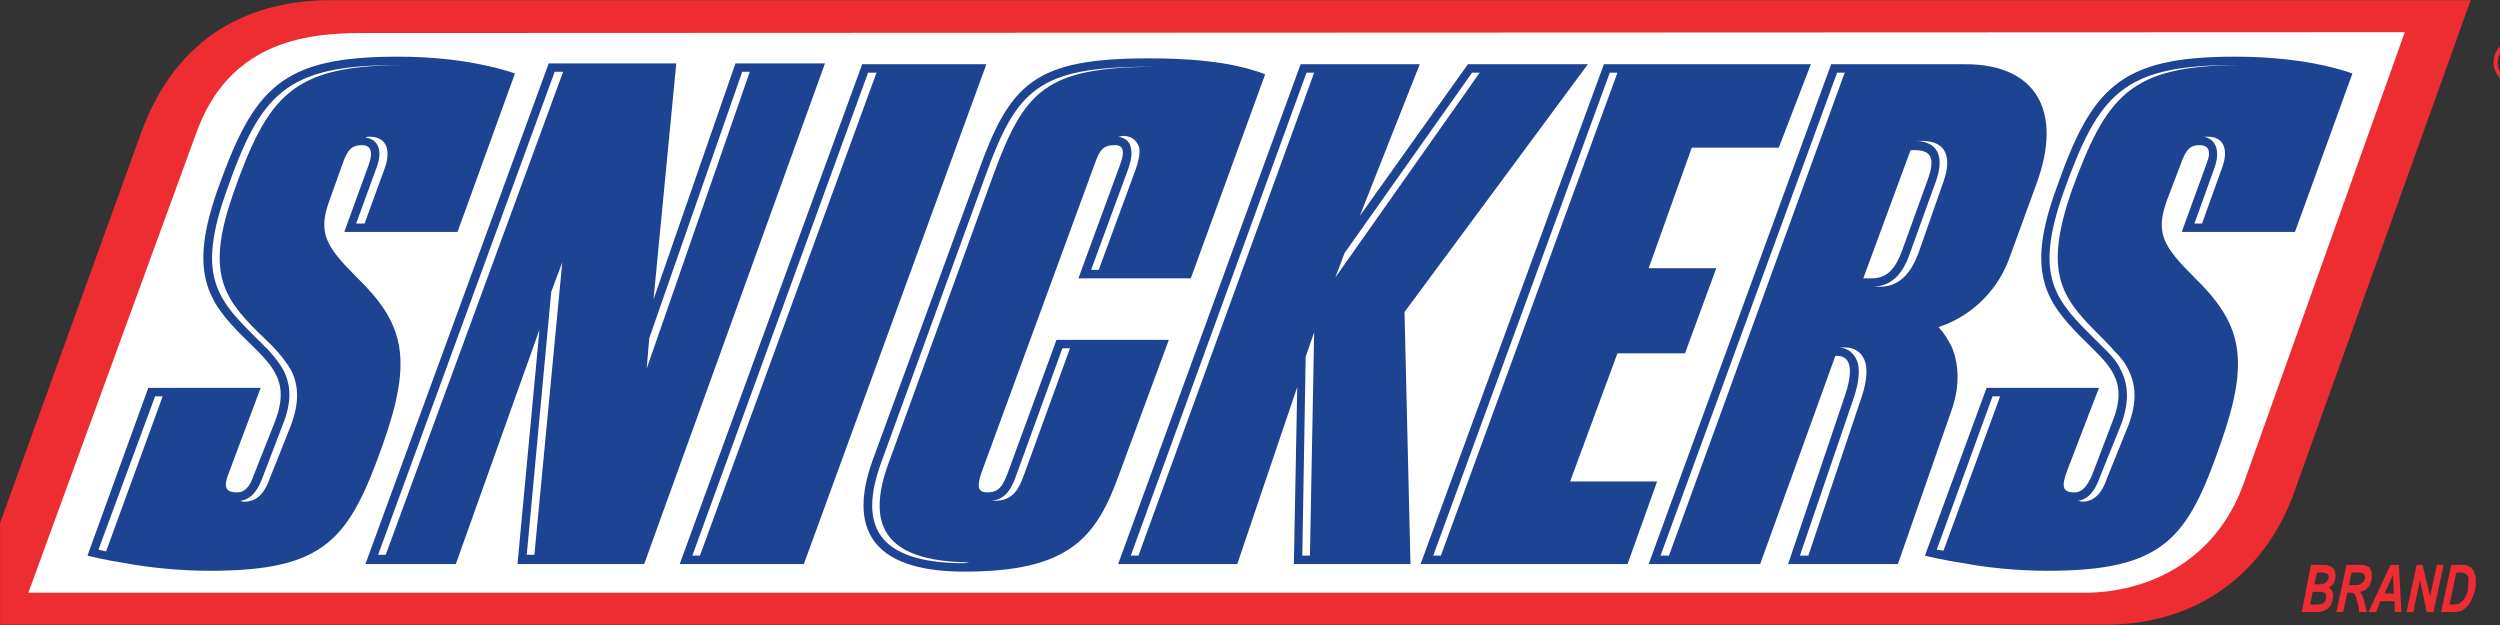
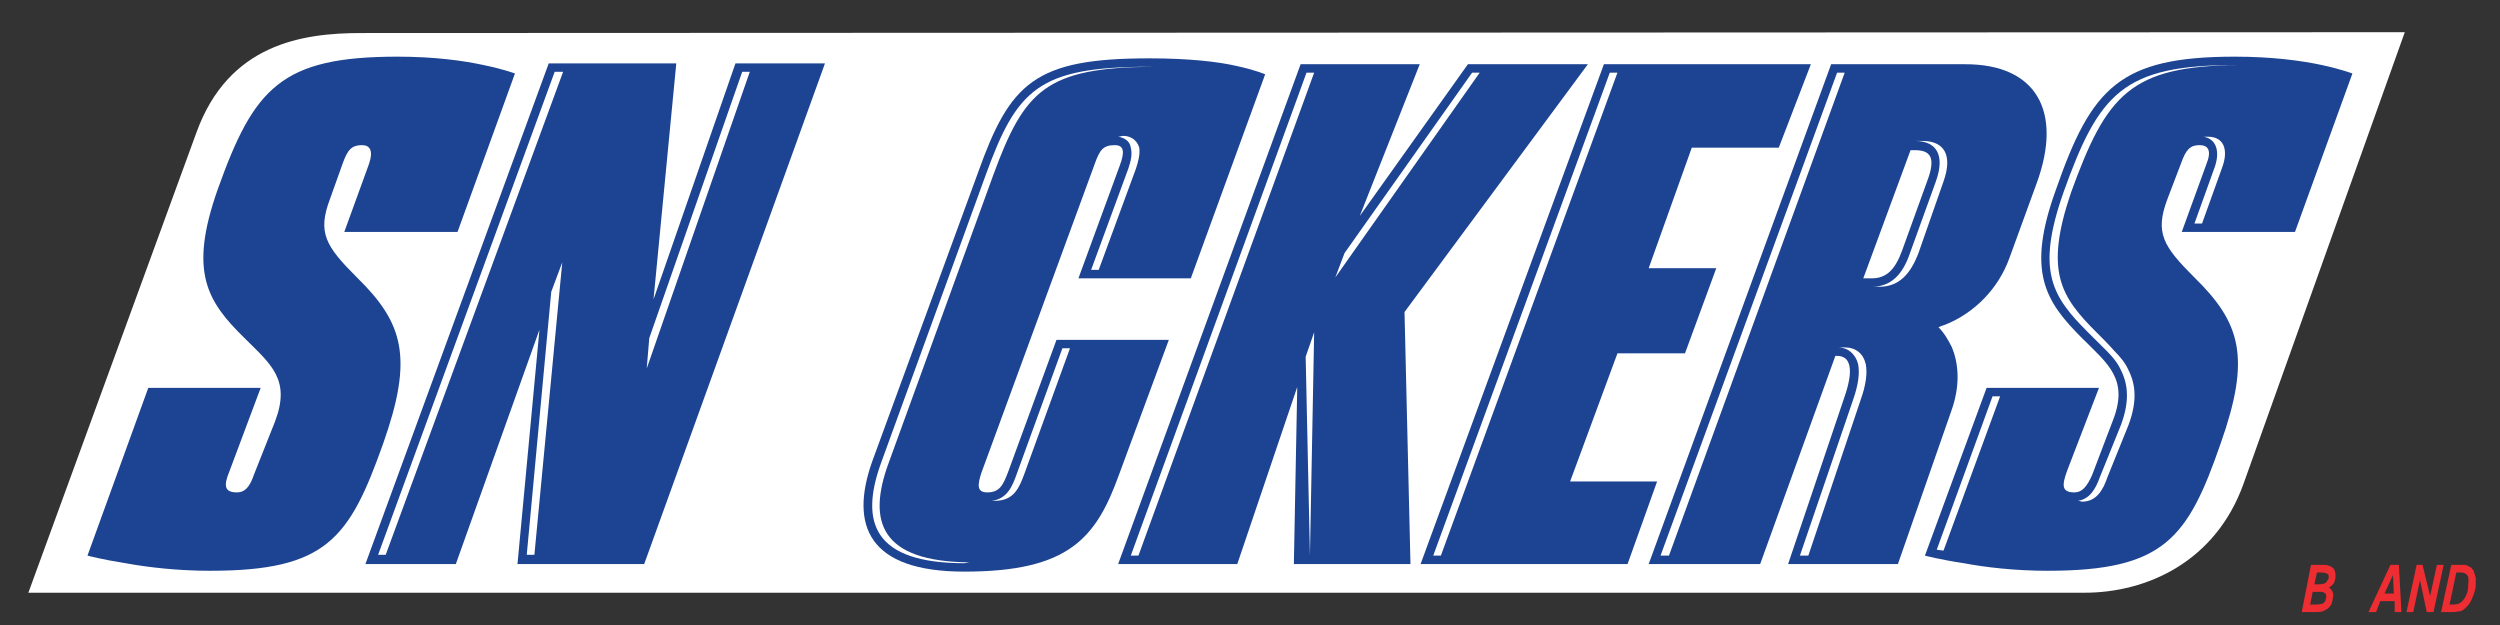
<svg xmlns="http://www.w3.org/2000/svg" xmlns:ns1="http://www.serif.com/" width="100%" height="100%" viewBox="0 0 400 100" version="1.1" xml:space="preserve" style="fill-rule:evenodd;clip-rule:evenodd;stroke-linejoin:round;stroke-miterlimit:2;">
  <rect x="0" y="0" width="400" height="100" fill="#333333" stroke="none" />
  <g transform="matrix(1,0,0,1,-700,-309)">
    <g id="Rest----2x" ns1:id="Rest - @2x" transform="matrix(1.794,0,0,1.163,612.108,147.372)">
      <rect x="49" y="139" width="223" height="86" style="fill:none;" />
      <clipPath id="_clip1">
        <rect x="49" y="139" width="223" height="86" />
      </clipPath>
      <g clip-path="url(#_clip1)">
        <g transform="matrix(0.324,0,0,0.499,45.727,138.592)">
          <clipPath id="_clip2">
            <rect x="0" y="0.811" width="690.613" height="172.189" />
          </clipPath>
          <g clip-path="url(#_clip2)">
-             <path d="M641.576,136.523L690.177,0.811L101.134,0.811C79.741,0.811 59.044,9.876 49.037,37.071L-0.029,173.013L589.478,173.013C617.383,173.013 634.6,156.277 641.576,136.523Z" style="fill:rgb(238,45,50);" />
-           </g>
+             </g>
          <path d="M17.883,164.182L583.892,164.182C601.111,164.182 619.951,155.582 627.624,134.203L672.034,9.644L109.504,9.876C93.23,9.876 72.997,12.893 64.15,37.303L17.883,164.182Z" style="fill:white;" />
          <path d="M649.248,18.709C643.896,17.549 635.759,16.389 625.288,16.389C593.438,16.389 585.764,24.989 575.99,53.098C567.852,75.636 572.971,83.773 583.199,93.998C590.407,101.207 596.221,105.384 591.566,117L585.997,131.649C584.59,134.9 583.199,136.523 581.11,136.523C577.613,136.523 577.613,134.665 579.021,130.722L587.853,107.705L556.917,107.705L539.947,153.956C539.947,153.956 544.37,155.118 550.652,156.044C556.686,157.207 565.069,158.133 573.668,158.133C605.75,158.133 612.262,149.301 621.342,123.049C629.712,99.351 626.926,89.821 614.134,77.275C605.518,68.674 603.198,64.947 606.693,55.65L610.407,45.903C611.8,41.944 612.975,40.784 615.526,40.784C617.846,40.784 619.008,42.176 617.383,46.136L610.638,64.715L641.809,64.715L657.617,21.03C657.617,21.03 654.599,19.87 649.248,18.709Z" style="fill:rgb(29,68,146);" />
          <path d="M551.116,18.476C570.405,18.476 578.091,31.255 570.637,51.473L563.198,71.923C560.18,80.292 553.667,87.022 545.532,90.285C544.835,90.518 544.14,90.75 543.674,90.98C545.299,92.605 546.458,94.693 547.388,96.551C549.011,100.511 549.941,106.543 547.156,114.216L532.507,156.277L502.281,156.277L517.859,110.039C520.409,102.598 519.484,98.886 515.771,98.886L515.291,98.886L494.593,156.277L463.904,156.277L514.13,18.476L551.116,18.476ZM533.667,69.835L540.876,49.849C542.962,43.801 541.107,42.176 537.162,42.176L535.987,42.176L522.977,77.508L525.298,77.508C529.476,77.508 531.812,74.941 533.667,69.835Z" style="fill:rgb(29,68,146);" />
          <path d="M414.142,18.476L384.379,60.307L400.884,18.476L368.092,18.476L317.865,156.277L350.658,156.277L367.163,107.47L366.234,156.277L398.332,156.277L396.693,86.79L447.167,18.476L414.142,18.476Z" style="fill:rgb(29,68,146);" />
          <path d="M350.426,18.941C345.306,17.781 337.402,16.852 326.466,16.852C294.847,16.852 288.103,23.582 279.255,48.457L250.19,127.923C243.911,145.587 249.03,158.366 275.543,158.366C304.376,158.366 311.817,149.069 318.097,131.649L331.818,94.463L300.895,94.463L287.639,130.722C286.233,134.434 285.303,136.523 281.824,136.523C278.792,136.523 279.255,134.203 280.199,131.186L311.354,46.136C312.746,42.176 313.673,40.784 316.937,40.784C319.49,40.784 319.721,42.64 318.329,46.368L306.929,77.508L337.866,77.508L358.331,21.262C358.331,21.262 355.763,20.101 350.426,18.941Z" style="fill:rgb(29,68,146);" />
-           <path d="M247.406,18.476L197.179,156.277L231.35,156.277L281.591,18.476L247.406,18.476Z" style="fill:rgb(29,68,146);" />
          <path d="M212.524,18.245L189.971,83.309L196.236,18.245L161.123,18.245L110.665,156.277L135.552,156.277L158.57,91.677L152.522,156.277L187.403,156.277L237.166,18.245L212.524,18.245Z" style="fill:rgb(29,68,146);" />
          <path d="M143.225,18.709C137.873,17.549 129.968,16.389 119.497,16.389C87.414,16.389 79.974,24.989 69.966,53.098C62.061,75.636 66.949,83.773 77.406,93.998C84.615,101.207 90.199,105.384 85.775,117L79.974,131.649C78.799,135.129 77.406,136.523 75.317,136.523C71.822,136.523 71.59,134.665 73.23,130.722L81.83,107.705L50.894,107.705L34.156,153.956C34.156,153.956 38.58,155.118 44.628,156.044C50.894,157.207 59.276,158.133 67.877,158.133C99.974,158.133 106.24,149.301 115.552,123.049C123.921,99.351 121.136,89.821 108.343,77.275C99.743,68.674 97.407,64.947 100.902,55.65L104.384,45.903C105.776,41.944 106.952,40.784 109.736,40.784C111.825,40.784 112.984,42.176 111.592,46.136L104.847,64.715L136.017,64.715L151.825,21.03C151.825,21.03 148.81,19.87 143.225,18.709Z" style="fill:rgb(29,68,146);" />
          <path d="M451.577,18.476L401.117,156.277L458.087,156.277L466.224,133.505L442.28,133.505L455.304,98.191L473.897,98.191L482.512,74.708L463.904,74.708L475.768,41.48L499.714,41.48L508.547,18.476L451.577,18.476Z" style="fill:rgb(29,68,146);" />
-           <path d="M76.245,138.842C79.509,138.379 81.134,135.594 82.294,132.579L87.877,117.93C90.431,111.664 90.199,107.007 88.11,102.83C86.95,100.741 85.543,99.118 84.15,97.479C82.526,95.854 80.902,94.231 79.045,92.374C69.27,82.612 64.614,75.636 72.301,53.793C81.83,26.382 88.806,18.709 119.497,18.709L120.425,18.709C90.663,18.941 83.918,26.845 74.389,53.793C66.717,75.636 71.358,82.612 81.134,92.374C82.991,94.231 84.847,95.854 86.253,97.479C87.646,99.118 89.038,100.741 90.199,102.83C92.287,107.007 92.519,111.664 90.199,117.93L84.382,132.579C83.223,135.827 81.366,139.078 77.406,139.078C76.943,139.078 76.71,139.078 76.245,138.842ZM37.173,152.332L52.765,110.039L54.853,110.039L39.276,152.795L37.173,152.332ZM110.432,62.394L108.111,62.394L113.695,47.064C115.319,42.872 114.624,39.16 110.665,38.695C111.128,38.463 111.36,38.463 111.825,38.463C116.712,38.463 117.64,42.408 116.016,47.064L110.432,62.394Z" style="fill:white;" />
          <path d="M582.037,138.842C585.3,138.379 586.926,135.594 588.085,132.345L593.902,117.93C596.221,111.664 595.991,107.007 593.902,102.83C592.972,100.741 591.566,99.118 589.942,97.479C588.318,95.854 586.693,94.231 584.822,92.374C575.06,82.612 570.405,75.636 578.091,53.793C587.853,26.382 594.597,18.709 625.288,18.709L626.217,18.709C596.454,18.941 589.942,26.845 580.18,53.793C572.739,75.636 577.382,82.612 587.156,92.374C589.013,94.231 590.639,95.854 592.045,97.479C593.67,99.118 595.061,100.741 595.991,102.83C598.079,107.007 598.31,111.664 595.991,117.93L590.174,132.345C589.013,135.827 587.156,139.078 583.199,139.078C582.965,139.078 582.501,138.842 582.037,138.842ZM543.195,152.332L558.554,110.039L560.643,110.039L545.067,152.565L543.195,152.332ZM616.223,62.394L614.134,62.394L619.718,46.831C621.11,42.872 620.415,39.16 616.687,38.463L617.846,38.463C622.503,38.463 623.431,42.408 621.807,46.831L616.223,62.394Z" style="fill:white;" />
-           <path d="M380.188,70.531L415.301,20.797L417.39,20.797L377.635,77.275L380.188,70.531ZM323.449,153.956L321.346,153.956L369.717,20.797L371.82,20.797L323.449,153.956ZM370.66,153.956L368.556,153.956L369.485,99.118L371.82,92.374L370.66,153.956Z" style="fill:white;" />
+           <path d="M380.188,70.531L415.301,20.797L417.39,20.797L377.635,77.275L380.188,70.531ZM323.449,153.956L321.346,153.956L369.717,20.797L371.82,20.797L323.449,153.956ZM370.66,153.956L369.485,99.118L371.82,92.374L370.66,153.956Z" style="fill:white;" />
          <path d="M276.936,155.813L275.543,156.044C250.654,156.044 246.71,144.891 252.525,128.618L281.36,49.152C289.96,25.454 295.775,19.173 326.466,19.173L327.394,19.173C297.864,19.405 292.049,25.685 283.447,49.152L254.614,128.618C248.798,144.66 252.525,155.581 276.936,155.813ZM282.983,138.842C287.408,138.379 288.8,134.665 289.96,131.417L302.52,96.781L304.609,96.781L292.049,131.417C290.656,135.129 289.264,138.842 283.913,138.842L282.983,138.842ZM312.514,75.172L310.425,75.172L320.651,47.296C321.346,45.193 321.824,43.337 321.346,41.48C321.113,39.623 319.49,38.695 317.865,38.463C318.329,38.463 318.793,38.231 319.257,38.231C321.113,38.231 322.985,39.16 323.682,41.48C323.913,43.337 323.449,45.193 322.753,47.296L312.514,75.172Z" style="fill:white;" />
          <path d="M202.748,153.956L251.351,20.797L249.03,20.797L200.661,153.956L202.748,153.956Z" style="fill:white;" />
          <path d="M188.796,93.998L214.38,20.565L216.469,20.565L188.1,102.368L188.796,93.998ZM116.248,153.724L114.159,153.724L162.762,20.565L165.082,20.565L116.248,153.724ZM157.177,153.724L155.075,153.724L161.818,81.22L164.851,73.083L157.177,153.724Z" style="fill:white;" />
          <path d="M406.701,153.956L455.304,20.797L453.201,20.797L404.598,153.956L406.701,153.956Z" style="fill:white;" />
          <path d="M469.486,153.956L467.167,153.956L515.771,20.797L517.859,20.797L469.486,153.956ZM521.57,101.207C520.875,98.422 518.787,96.551 516,96.551L517.859,96.551C520.875,96.551 522.977,98.191 523.672,101.207C524.138,103.758 523.672,107.007 522.267,110.968L507.85,153.956L505.532,153.956L520.179,110.968C521.57,107.007 522.034,103.758 521.57,101.207ZM542.962,50.776C545.532,43.568 543.195,39.623 537.162,39.623L539.25,39.623C545.299,39.623 547.621,43.568 545.067,50.776L538.091,70.763C535.987,76.101 532.971,79.828 527.387,79.828L525.298,79.828C530.882,79.828 533.898,76.101 535.755,70.763L542.962,50.776Z" style="fill:white;" />
          <path d="M643.665,169.52L646.216,156.51L649.479,156.51C650.177,156.51 650.641,156.51 651.105,156.742C651.336,156.742 651.8,156.973 652.033,157.207C652.497,157.437 652.73,157.901 652.73,158.133C652.962,158.599 652.962,159.061 652.962,159.758C652.962,160.455 652.73,160.918 652.497,161.629C652.033,162.093 651.568,162.559 651.105,162.79C651.336,162.79 651.8,163.253 652.033,163.718C652.264,164.182 652.497,164.647 652.264,165.342C652.264,166.038 652.033,166.734 651.8,167.431C651.336,168.126 650.874,168.59 650.408,168.823C649.711,169.287 649.016,169.52 647.855,169.52L643.665,169.52ZM645.984,167.431L647.855,167.431C648.552,167.431 649.016,167.198 649.479,167.198C649.711,166.966 649.944,166.734 650.177,166.501C650.177,166.038 650.408,165.807 650.408,165.342C650.408,165.109 650.408,164.647 650.177,164.413C649.944,164.182 649.479,163.949 649.016,163.949L646.68,163.949L645.984,167.431ZM647.145,161.861L648.552,161.861C649.248,161.861 649.711,161.629 649.944,161.629C650.408,161.384 650.641,161.149 650.641,160.918C650.874,160.685 651.105,160.222 651.105,159.99C651.105,159.758 651.105,159.295 650.874,159.061C650.641,159.061 650.641,158.831 650.408,158.831C650.177,158.831 649.711,158.599 649.248,158.599L647.855,158.599L647.145,161.861Z" style="fill:rgb(238,45,50);fill-rule:nonzero;" />
-           <path d="M655.064,169.52L653.193,169.52L655.994,156.51L660.171,156.51C660.865,156.51 661.344,156.742 661.807,156.973C662.273,156.973 662.503,157.437 662.737,157.901C662.969,158.599 662.969,159.061 662.969,159.99C662.969,160.918 662.503,161.861 662.04,162.559C661.576,163.253 660.865,163.718 659.706,163.949C659.938,164.182 660.171,164.647 660.401,165.109C660.865,166.038 661.097,167.664 661.576,169.52L659.473,169.52C659.473,168.59 659.242,167.664 658.776,166.038C658.544,165.109 658.312,164.647 658.083,164.413C657.849,164.182 657.617,164.182 657.153,164.182L656.225,164.182L655.064,169.52ZM656.687,162.093L657.849,162.093C658.776,162.093 659.473,162.093 659.706,161.861C660.171,161.629 660.401,161.384 660.632,161.149C660.865,160.685 661.097,160.455 661.097,159.99C661.097,159.526 660.865,159.061 660.632,158.831C660.401,158.831 660.171,158.599 659.473,158.599L657.384,158.599L656.687,162.093Z" style="fill:rgb(238,45,50);fill-rule:nonzero;" />
          <path d="M669.249,166.501L665.29,166.501L664.128,169.52L662.04,169.52L668.074,156.51L670.411,156.51L671.105,169.52L669.249,169.52L669.249,166.501ZM669.016,164.413L668.785,159.295L666.45,164.413L669.016,164.413Z" style="fill:rgb(238,45,50);fill-rule:nonzero;" />
          <path d="M679.938,169.52L678.081,169.52L676.224,160.685L674.355,169.52L672.498,169.52L675.297,156.51L676.921,156.51L679.009,165.109L680.866,156.51L682.738,156.51L679.938,169.52Z" style="fill:rgb(238,45,50);fill-rule:nonzero;" />
          <path d="M682.025,169.52L684.826,156.51L688.77,156.51C689.25,156.742 689.482,156.742 689.714,156.973C690.177,157.207 690.409,157.207 690.641,157.669C690.875,157.901 691.105,158.366 691.105,158.599C691.338,159.061 691.338,159.526 691.571,159.99L691.571,161.861C691.571,163.253 691.105,164.413 690.641,165.575C690.177,166.734 689.714,167.431 689.002,168.126C688.54,168.59 688.075,169.055 687.377,169.287C686.914,169.287 686.218,169.52 685.289,169.52L682.025,169.52ZM684.362,167.431L685.522,167.431C686.218,167.431 686.683,167.198 686.914,167.198C687.377,166.966 687.611,166.734 687.843,166.501C688.307,166.038 688.77,165.342 689.002,164.647C689.482,163.718 689.482,162.79 689.482,161.861C689.714,160.918 689.482,160.222 689.482,159.758C689.25,159.295 689.002,159.061 688.54,158.831C688.54,158.831 688.075,158.599 687.377,158.599L686.218,158.599L684.362,167.431Z" style="fill:rgb(238,45,50);fill-rule:nonzero;" />
-           <path d="M707.147,22.422C705.988,23.582 704.362,24.046 702.724,24.046C701.098,24.046 699.475,23.582 698.314,22.422C697.155,21.03 696.458,19.637 696.458,18.013C696.458,16.157 697.155,14.531 698.546,13.357C699.707,12.198 701.098,11.733 702.724,11.733C704.362,11.733 705.988,12.428 707.147,13.603C708.307,14.764 709.003,16.157 709.003,18.013C709.003,19.637 708.307,21.262 707.147,22.422ZM699.242,14.3C698.083,15.46 697.618,16.62 697.618,18.013C697.618,19.405 698.083,20.565 699.242,21.494C700.171,22.654 701.331,23.118 702.724,23.118C704.131,23.118 705.292,22.654 706.219,21.494C707.38,20.565 707.844,19.405 707.844,18.013C707.844,16.62 707.38,15.46 706.451,14.3C705.292,13.357 704.131,12.893 702.724,12.893C701.331,12.893 700.171,13.357 699.242,14.3ZM700.171,21.262L700.171,14.531L703.434,14.531C703.899,14.531 704.362,14.764 704.826,14.764C705.292,15.228 705.523,15.692 705.523,16.388C705.523,17.084 705.523,17.549 705.058,17.781C704.826,18.013 704.362,18.245 703.899,18.245C704.362,18.245 704.826,18.476 705.058,18.476C705.292,18.941 705.523,19.405 705.523,20.101L705.523,21.03L705.755,21.262L703.899,21.262L703.899,20.333C703.899,19.87 703.667,19.637 703.667,19.637C703.667,19.173 703.434,19.173 703.203,18.941L701.794,18.941L701.794,21.262L700.171,21.262ZM703.434,15.924C702.969,15.692 702.724,15.692 702.259,15.692L701.794,15.692L701.794,17.781L702.492,17.781C702.969,17.781 703.203,17.549 703.434,17.549C703.667,17.317 703.899,17.084 703.899,16.62C703.899,16.157 703.667,15.924 703.434,15.924Z" style="fill:rgb(238,45,50);fill-rule:nonzero;" />
        </g>
      </g>
    </g>
  </g>
</svg>